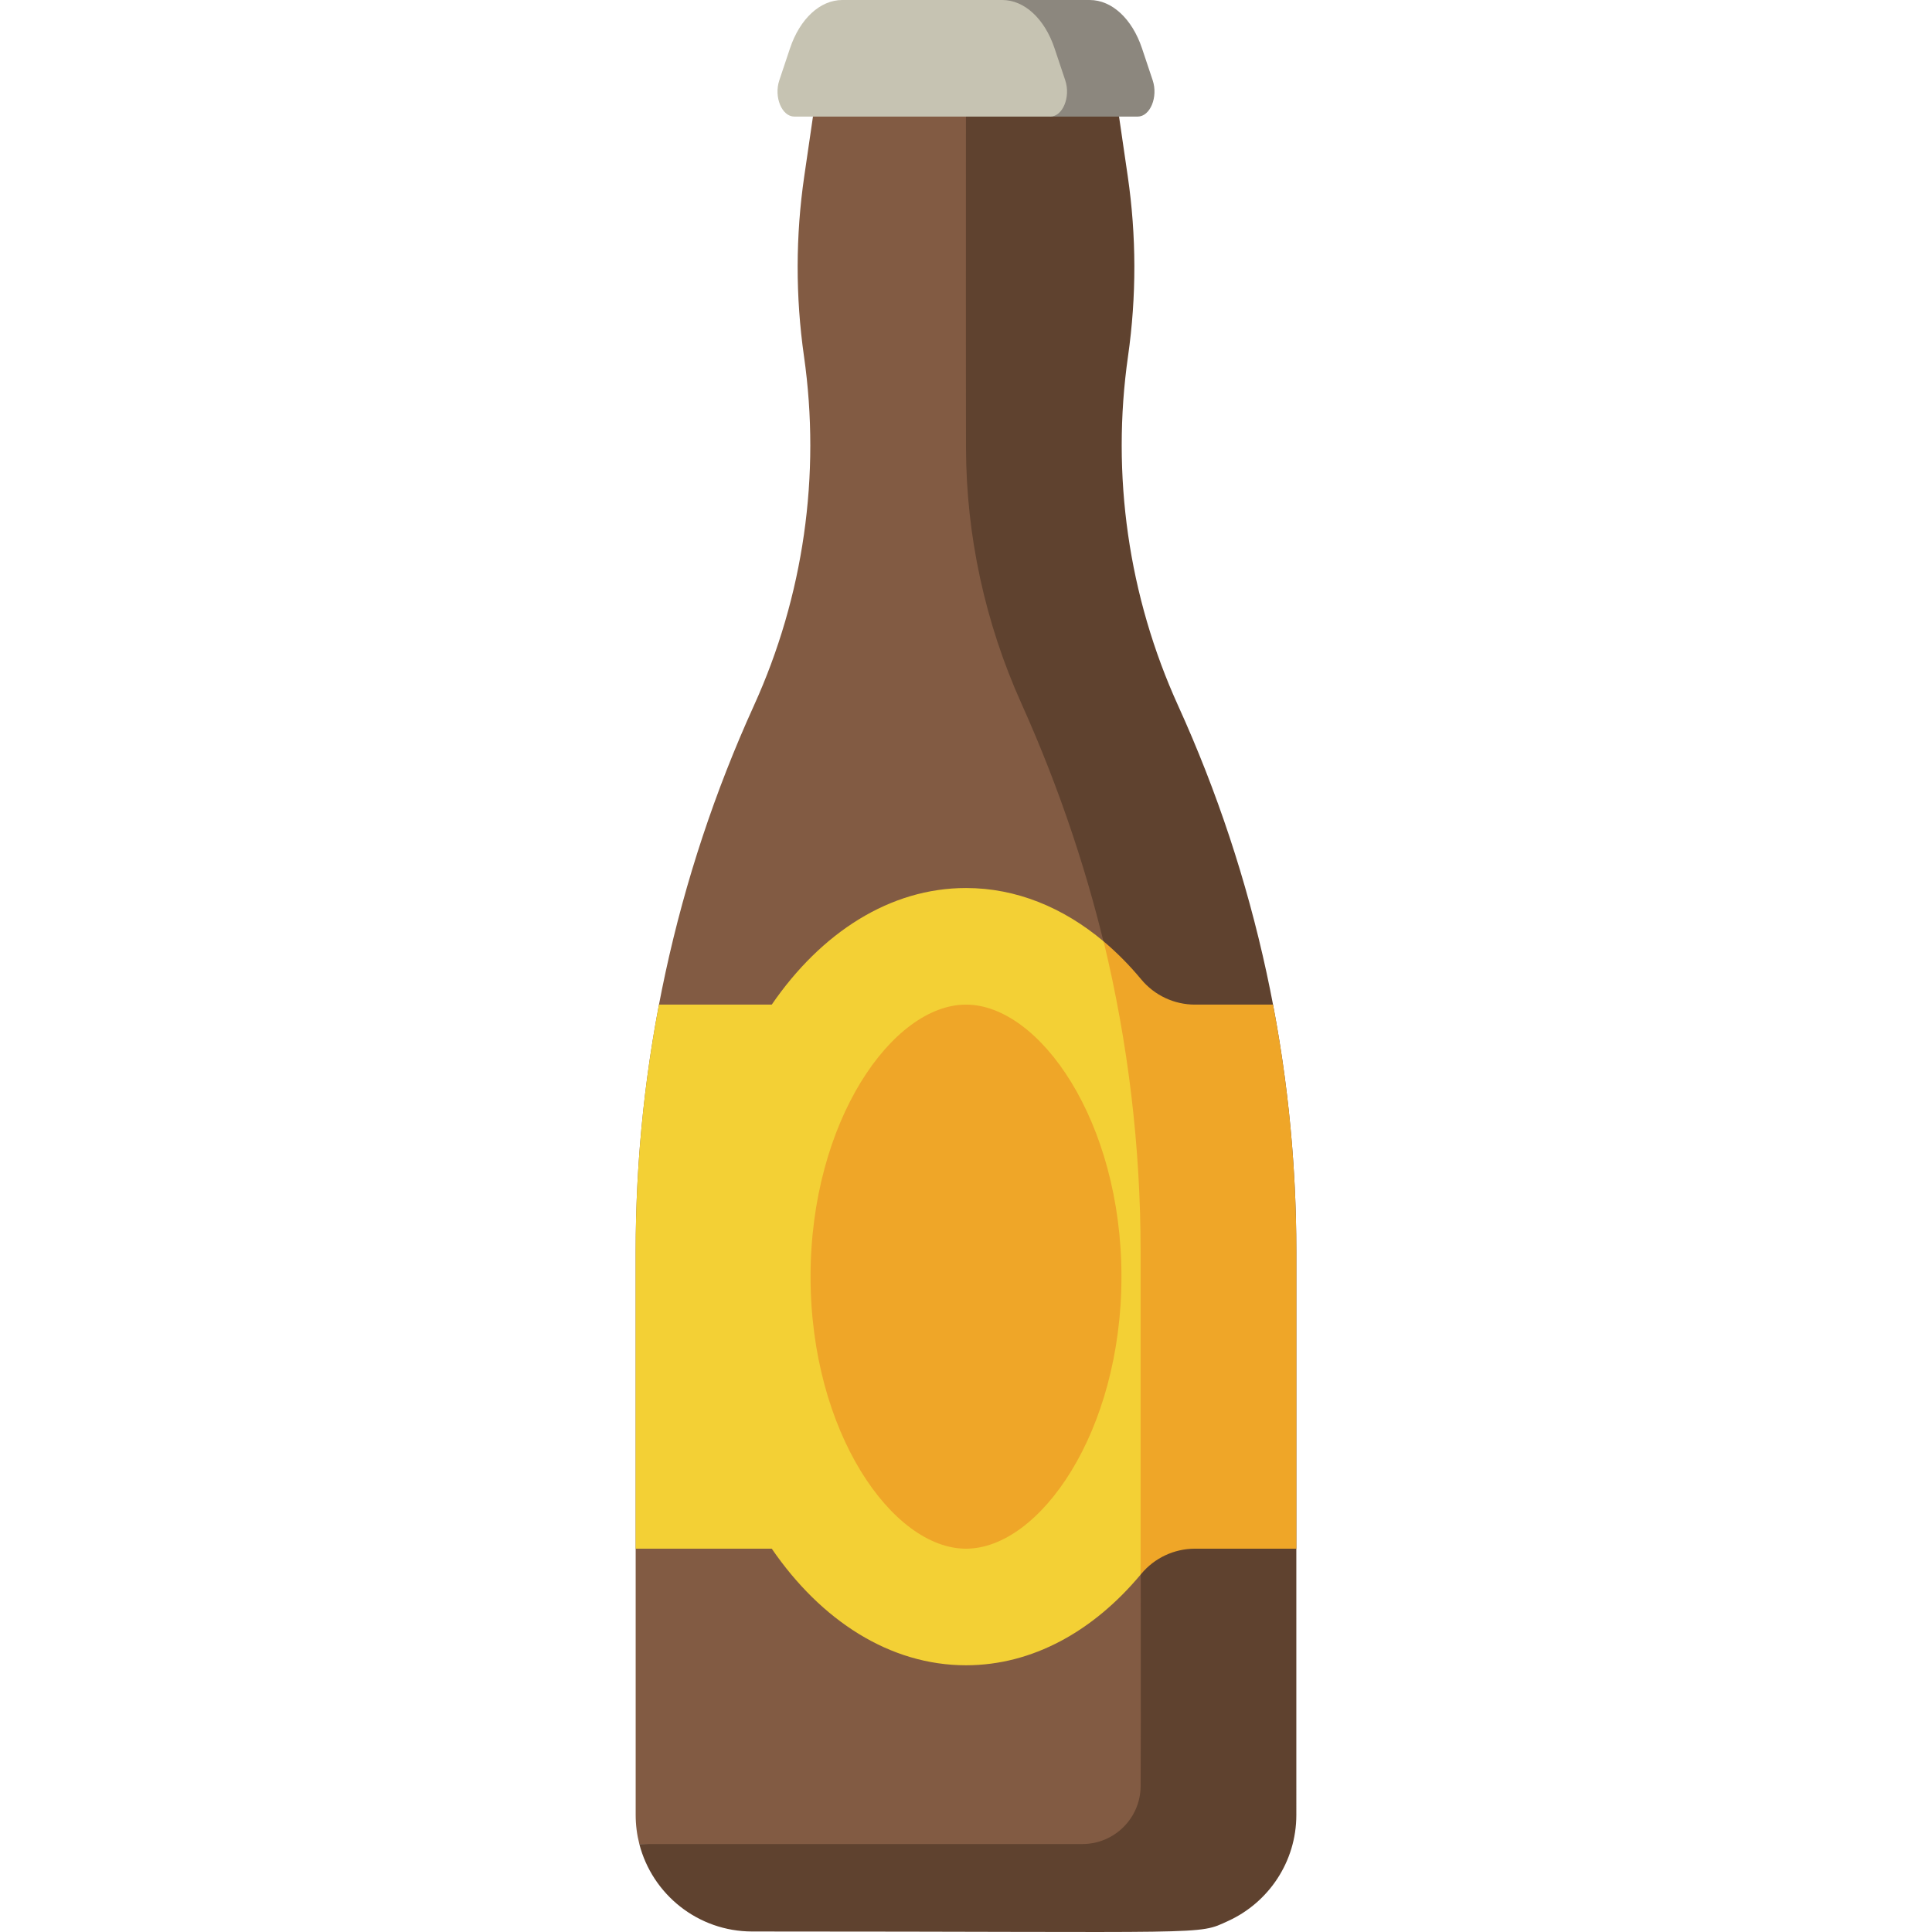
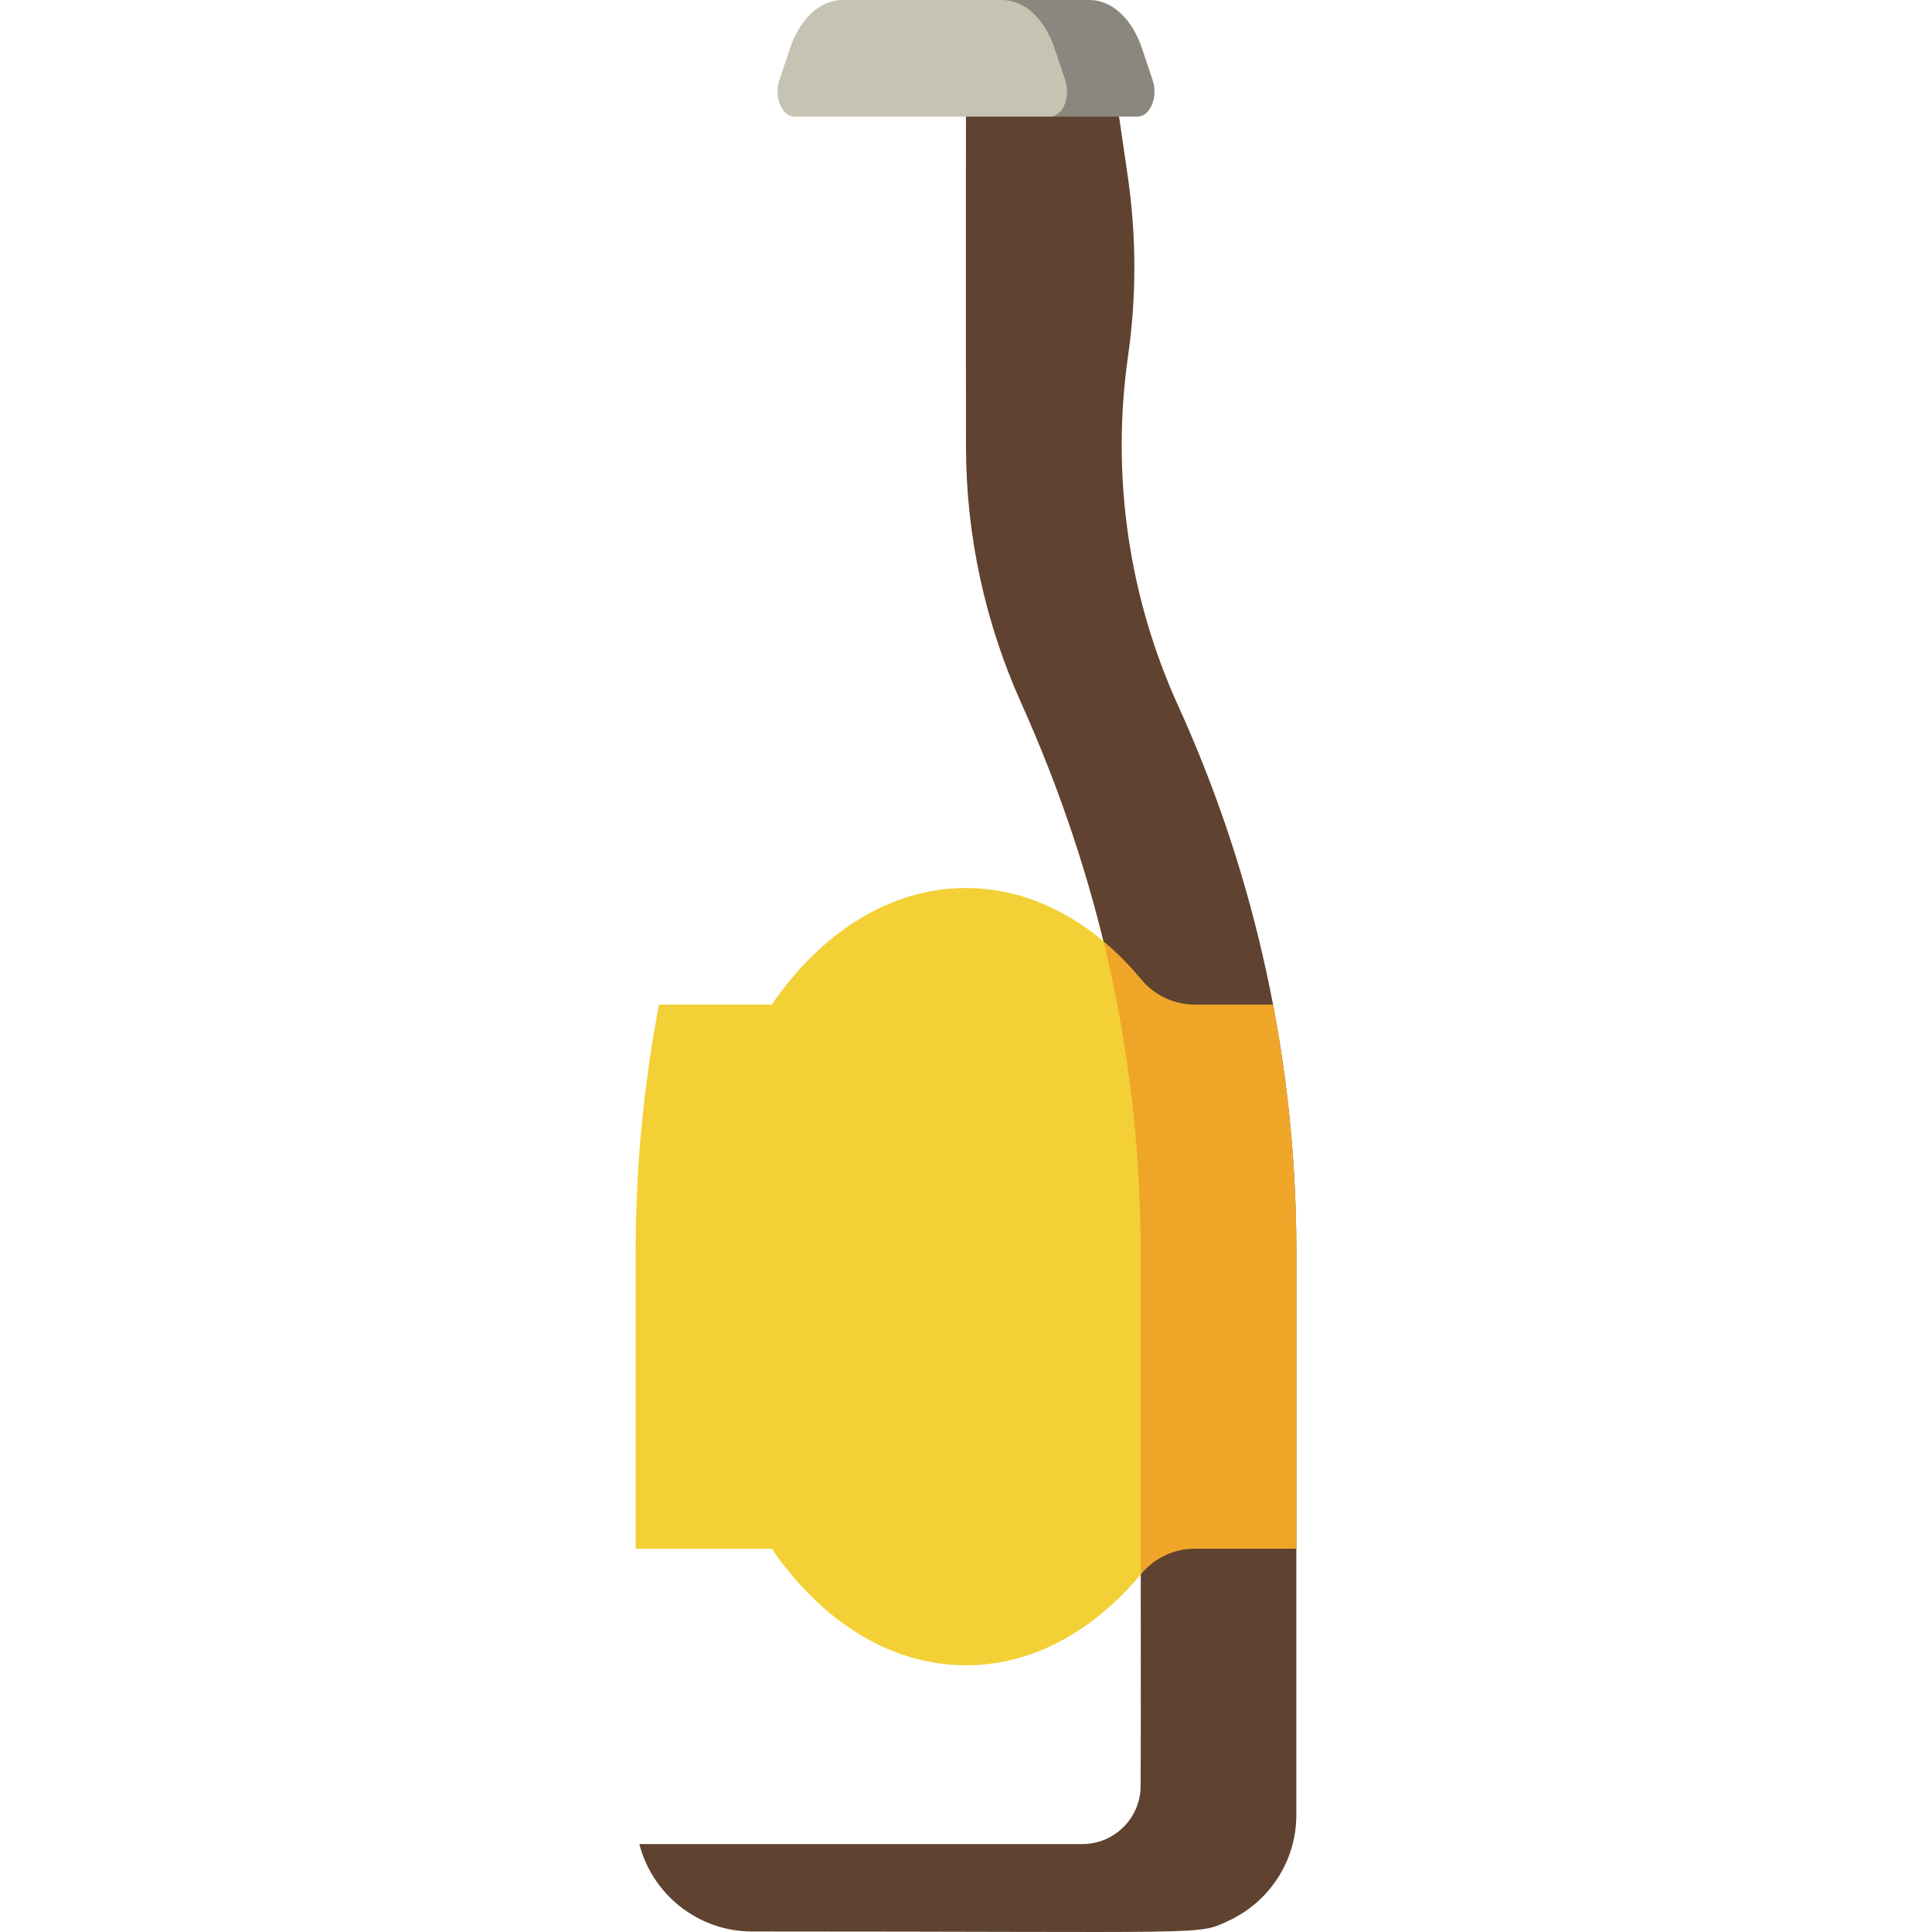
<svg xmlns="http://www.w3.org/2000/svg" version="1.1" id="Capa_1" x="0px" y="0px" viewBox="0 0 512 512" style="enable-background:new 0 0 512 512;" xml:space="preserve">
  <g>
-     <path style="fill:#5F422F;" d="M327.476,508.076c-0.649,0.355-1.315,0.684-1.991,0.993   C326.162,508.76,326.827,508.432,327.476,508.076z" />
+     <path style="fill:#5F422F;" d="M327.476,508.076c-0.649,0.355-1.315,0.684-1.991,0.993   z" />
    <path style="fill:#5F422F;" d="M322.684,510.188c-0.696,0.239-1.403,0.458-2.121,0.649   C321.282,510.647,321.988,510.427,322.684,510.188z" />
    <path style="fill:#5F422F;" d="M325.087,509.249c-0.673,0.297-1.356,0.572-2.054,0.82   C323.731,509.821,324.414,509.546,325.087,509.249z" />
    <path style="fill:#5F422F;" d="M331.543,505.403c-0.578,0.447-1.168,0.877-1.777,1.283   C330.376,506.281,330.966,505.85,331.543,505.403z" />
-     <path style="fill:#5F422F;" d="M329.506,506.854c-0.593,0.387-1.201,0.756-1.822,1.103   C328.305,507.609,328.912,507.242,329.506,506.854z" />
    <path style="fill:#5F422F;" d="M317.74,511.44c-0.745,0.124-1.499,0.221-2.26,0.29C316.241,511.661,316.995,511.563,317.74,511.44z   " />
    <path style="fill:#5F422F;" d="M320.426,510.876c-0.74,0.192-1.493,0.349-2.254,0.487   C318.931,511.225,319.685,511.068,320.426,510.876z" />
    <path style="fill:#5F422F;" d="M315.06,511.762c-0.797,0.062-1.6,0.103-2.414,0.103   C313.458,511.865,314.262,511.824,315.06,511.762z" />
-     <path style="fill:#5F422F;" d="M333.55,503.714c-0.537,0.493-1.094,0.964-1.663,1.419   C332.457,504.678,333.013,504.208,333.55,503.714z" />
    <path style="fill:#5F422F;" d="M338.396,498.039c-0.403,0.606-0.827,1.195-1.27,1.769   C337.569,499.233,337.994,498.644,338.396,498.039z" />
    <path style="fill:#5F422F;" d="M339.711,495.875c-0.35,0.634-0.726,1.252-1.118,1.859   C338.985,497.127,339.36,496.509,339.711,495.875z" />
    <path style="fill:#5F422F;" d="M340.78,493.735c-0.311,0.684-0.639,1.357-0.997,2.013   C340.141,495.092,340.469,494.418,340.78,493.735z" />
    <path style="fill:#5F422F;" d="M336.858,500.15c-0.456,0.576-0.929,1.138-1.424,1.679   C335.929,501.288,336.401,500.726,336.858,500.15z" />
    <path style="fill:#5F422F;" d="M342.568,488.697c-0.194,0.751-0.422,1.486-0.669,2.213   C342.145,490.183,342.374,489.448,342.568,488.697z" />
    <path style="fill:#5F422F;" d="M341.767,491.296c-0.246,0.695-0.518,1.378-0.812,2.048   C341.25,492.674,341.521,491.991,341.767,491.296z" />
    <path style="fill:#5F422F;" d="M335.267,502.004c-0.481,0.516-0.979,1.015-1.493,1.499   C334.288,503.019,334.787,502.52,335.267,502.004z" />
  </g>
-   <path style="fill:#825B43;" d="M291.543,187.01c-9.787-21.531-14.891-44.81-14.944-68.279c-0.062-27.494,0-109.976,0-109.976  h-41.196h-16.727l-5.541,37.957c-2.308,15.809-2.333,31.868-0.073,47.685l0,0c4.501,31.505-0.105,63.64-13.275,92.613v0.001  c-20.646,45.422-31.328,94.737-31.328,144.631v149.326c0,2.667,0.338,5.256,0.973,7.724l0,0l153.44,10.299  c0-7.18,0-160.28,0-167.349C322.872,281.748,312.188,232.432,291.543,187.01z" />
  <path style="fill:#5F422F;" d="M312.214,187.01c-13.169-28.972-17.775-61.108-13.275-92.613l0,0  c2.26-15.816,2.235-31.876-0.073-47.685l-5.542-37.958H256c0,0-0.062,82.482,0,109.976c0.053,23.234,5.056,46.281,14.652,67.632  c20.361,45.301,31.622,94.167,31.621,143.833c-0.001,89.184,0.118,126.671,0.008,143.162c-0.057,8.491-6.958,15.335-15.449,15.335  H169.431l0,0c3.431,13.326,15.527,23.173,29.924,23.173c123.099,0,117.702,1.067,126.131-2.796  c10.672-4.884,18.056-15.651,18.056-28.101V331.642C343.543,281.748,332.861,232.432,312.214,187.01z" />
  <path style="fill:#EFA628;" d="M337.365,266.232h-20.688c-5.502,0-10.722-2.445-14.237-6.678c-3.108-3.744-6.442-7.117-9.966-10.077  l9.8,167.811c0.055-0.065,0.112-0.127,0.167-0.193c3.514-4.233,8.736-6.678,14.237-6.678h26.866v-78.777  C343.543,309.631,341.46,287.733,337.365,266.232z" />
  <path style="fill:#F3D035;" d="M292.473,249.477c-10.7-8.986-23.164-14.143-36.473-14.143c-20.166,0-38.394,11.833-51.478,30.897  h-29.886c-4.096,21.501-6.178,43.399-6.178,65.41v78.778h36.064c13.084,19.065,31.312,30.897,51.478,30.897  c17.617,0,33.751-9.034,46.273-24.028v-85.646C302.273,303.884,298.962,276.306,292.473,249.477z" />
-   <path style="fill:#EFA628;" d="M256.001,410.419c-19.447,0-41.196-30.831-41.196-72.094s21.75-72.094,41.196-72.094  s41.196,30.831,41.196,72.094S275.446,410.419,256.001,410.419z" />
  <path style="fill:#8C877E;" d="M305.476,21.284l-2.833-8.474C300.017,4.959,294.65,0,288.781,0h-23.173l12.722,30.897h23.173  C304.805,30.897,306.953,25.7,305.476,21.284z" />
  <path style="fill:#C6C3B2;" d="M282.302,21.284l-2.833-8.474C276.843,4.959,271.477,0,265.607,0H256h-23.173h-9.607  c-5.87,0-11.236,4.959-13.862,12.81l-2.833,8.474c-1.477,4.416,0.671,9.613,3.973,9.613h14.605h4.963h48.263  C281.632,30.897,283.779,25.7,282.302,21.284z" />
  <g>
</g>
  <g>
</g>
  <g>
</g>
  <g>
</g>
  <g>
</g>
  <g>
</g>
  <g>
</g>
  <g>
</g>
  <g>
</g>
  <g>
</g>
  <g>
</g>
  <g>
</g>
  <g>
</g>
  <g>
</g>
  <g>
</g>
</svg>